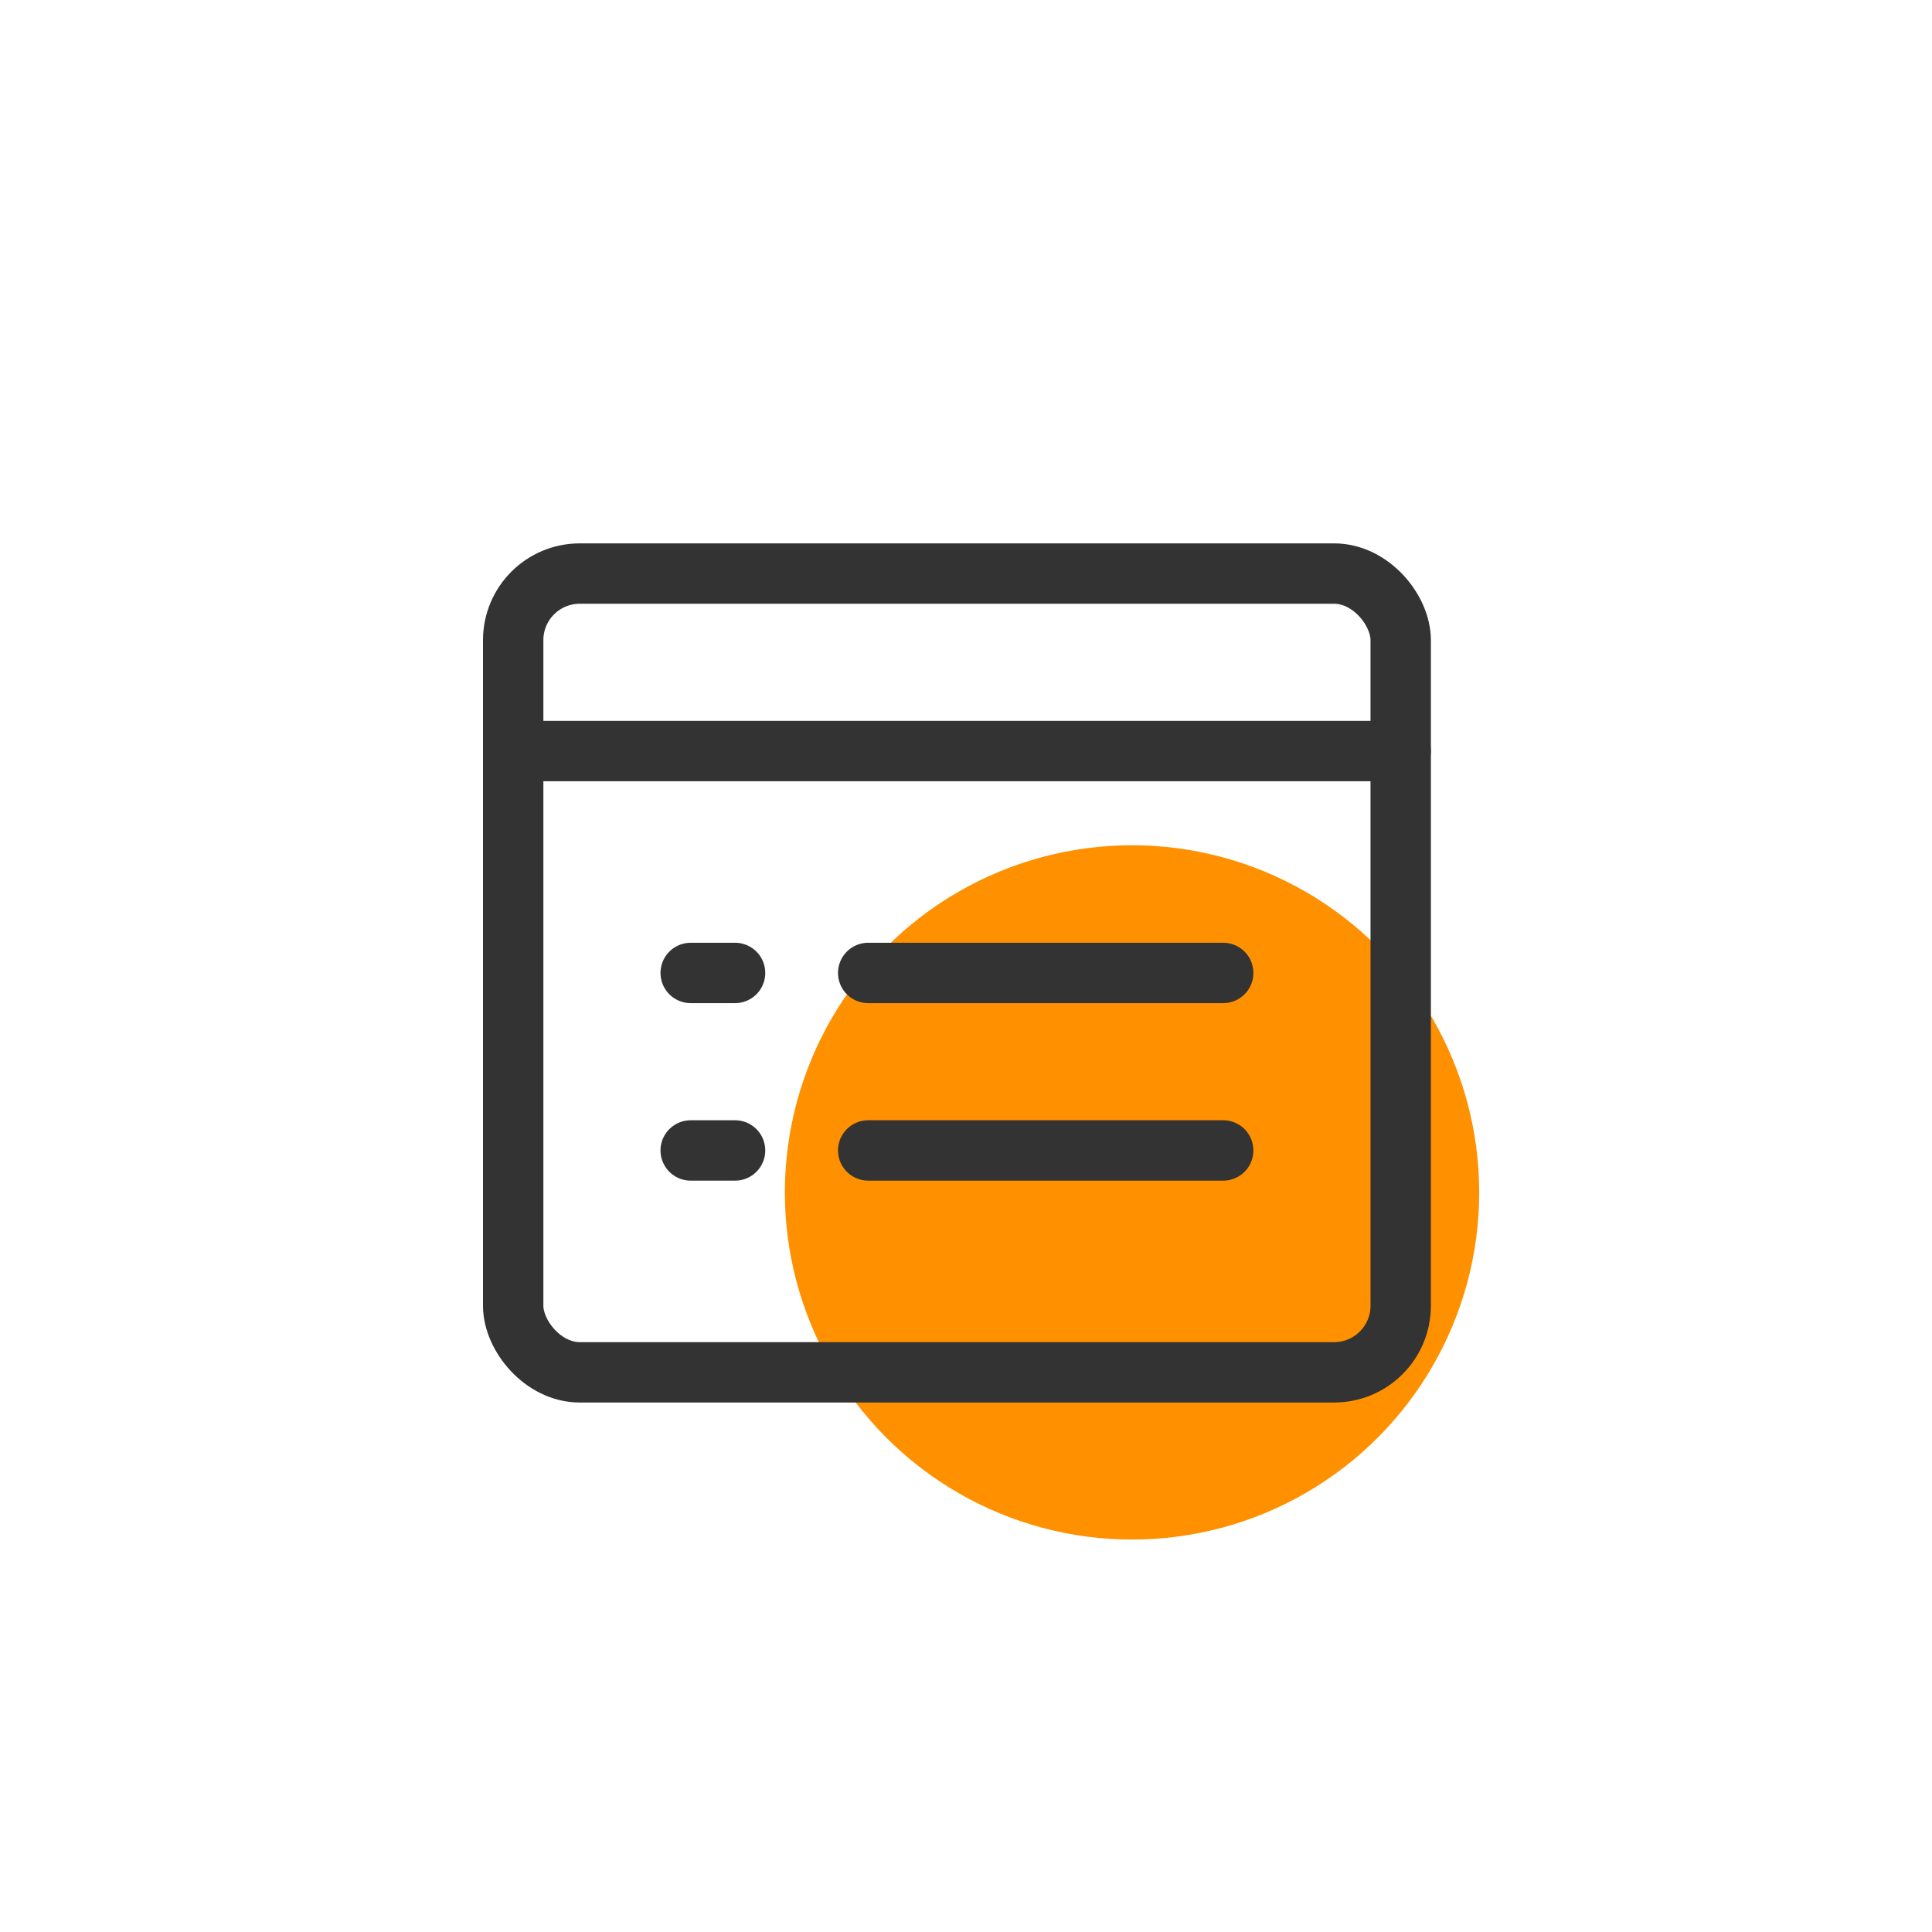
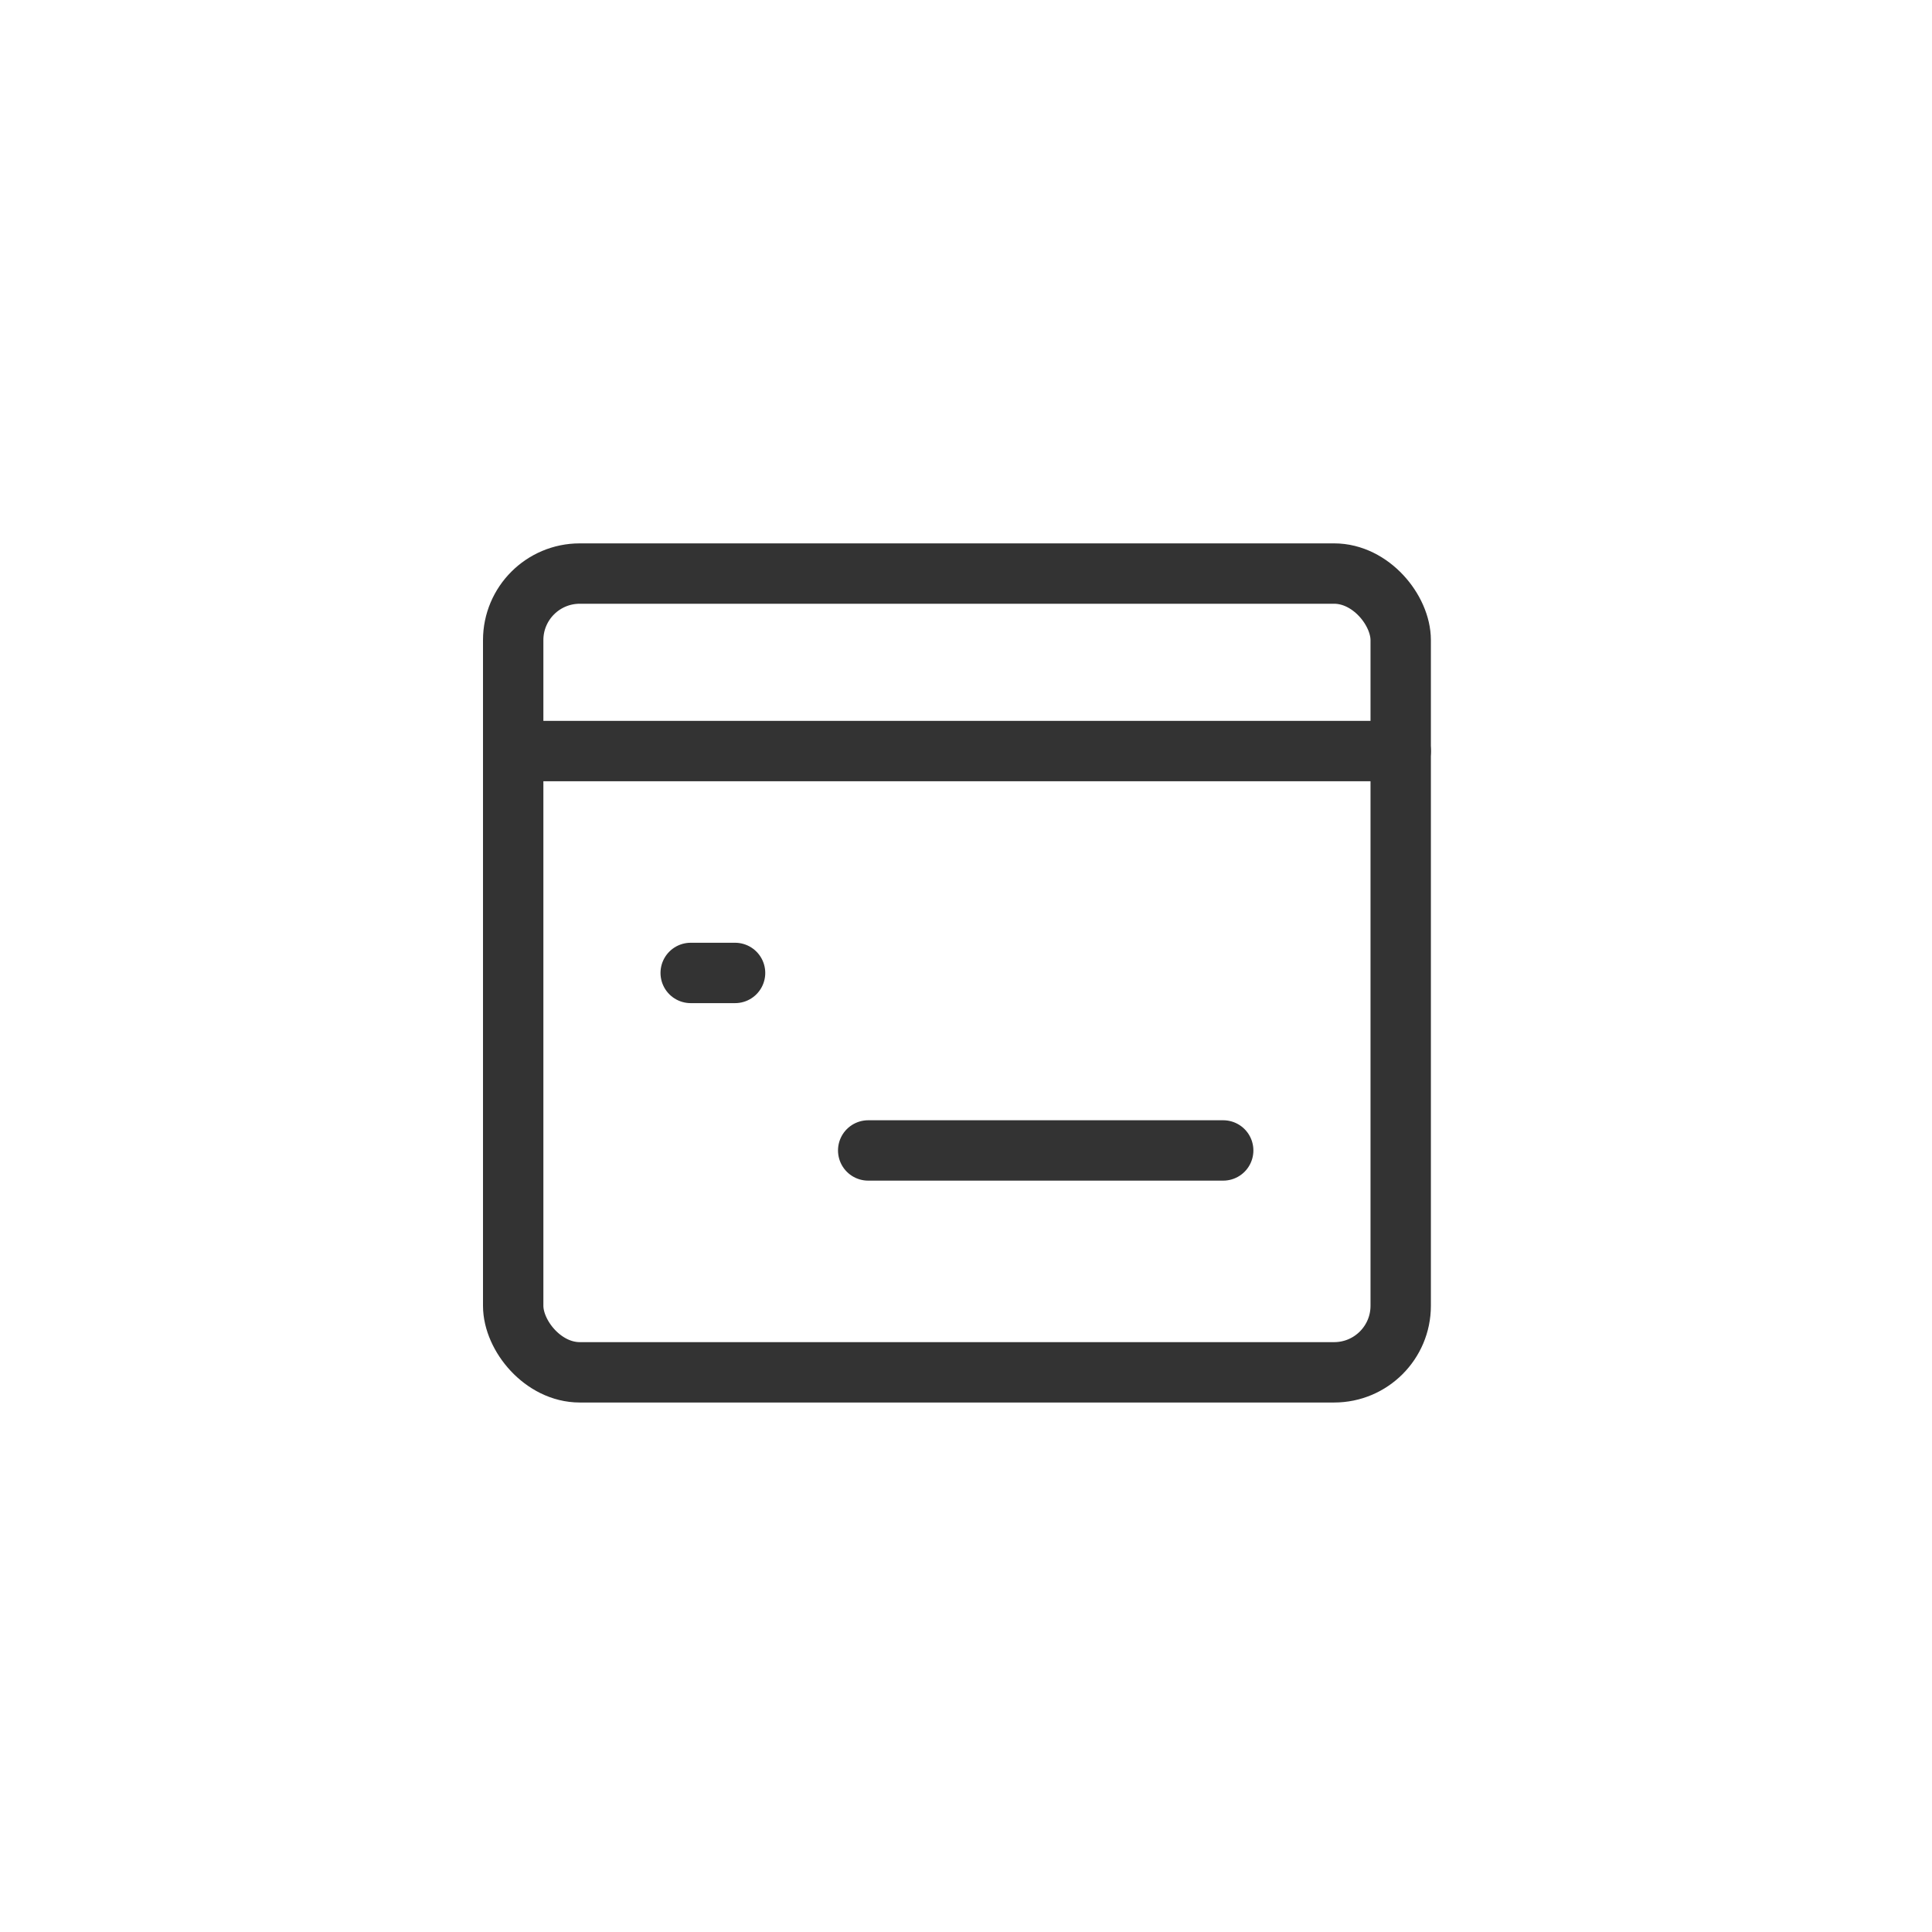
<svg xmlns="http://www.w3.org/2000/svg" width="64px" height="64px" viewBox="0 0 64 64" version="1.1">
  <title>机床加工</title>
  <defs>
    <filter x="-104.3%" y="-104.3%" width="308.7%" height="308.7%" filterUnits="objectBoundingBox" id="filter-1">
      <feGaussianBlur stdDeviation="8" in="SourceGraphic" />
    </filter>
  </defs>
  <g id="页面-1" stroke="none" stroke-width="1" fill="none" fill-rule="evenodd">
-     <circle id="椭圆形备份-4" fill="#FF9000" filter="url(#filter-1)" cx="37.5" cy="39.5" r="11.5" />
    <g id="列表视图_list-view" transform="translate(17, 19)" stroke="#333333" stroke-linecap="round" stroke-linejoin="round" stroke-width="2">
      <rect id="矩形" x="0" y="0" width="29.4" height="26.46" rx="2.205" />
      <line x1="0" y1="5.88" x2="29.4" y2="5.88" id="路径" />
-       <line x1="11.76" y1="13.23" x2="23.52" y2="13.23" id="路径" />
      <line x1="11.76" y1="19.11" x2="23.52" y2="19.11" id="路径" />
      <line x1="5.88" y1="13.23" x2="7.35" y2="13.23" id="路径" />
-       <line x1="5.88" y1="19.11" x2="7.35" y2="19.11" id="路径" />
    </g>
  </g>
</svg>